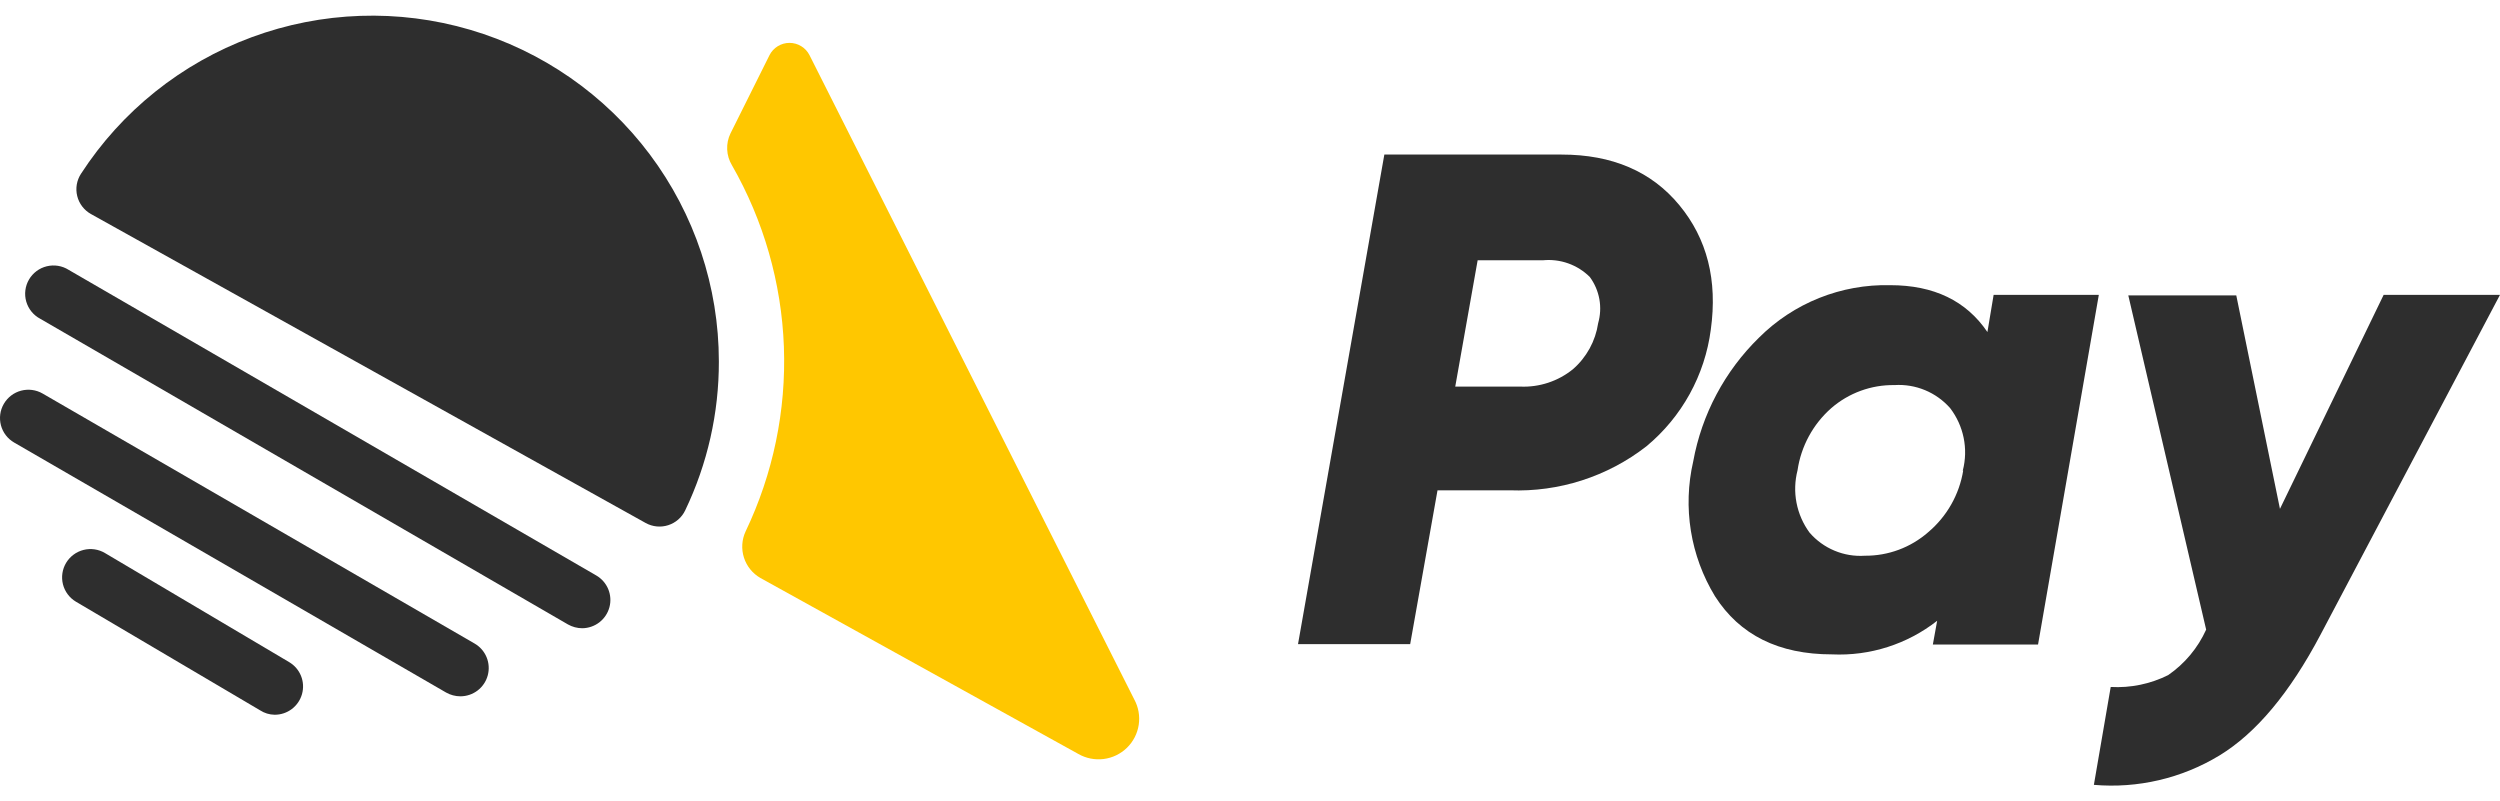
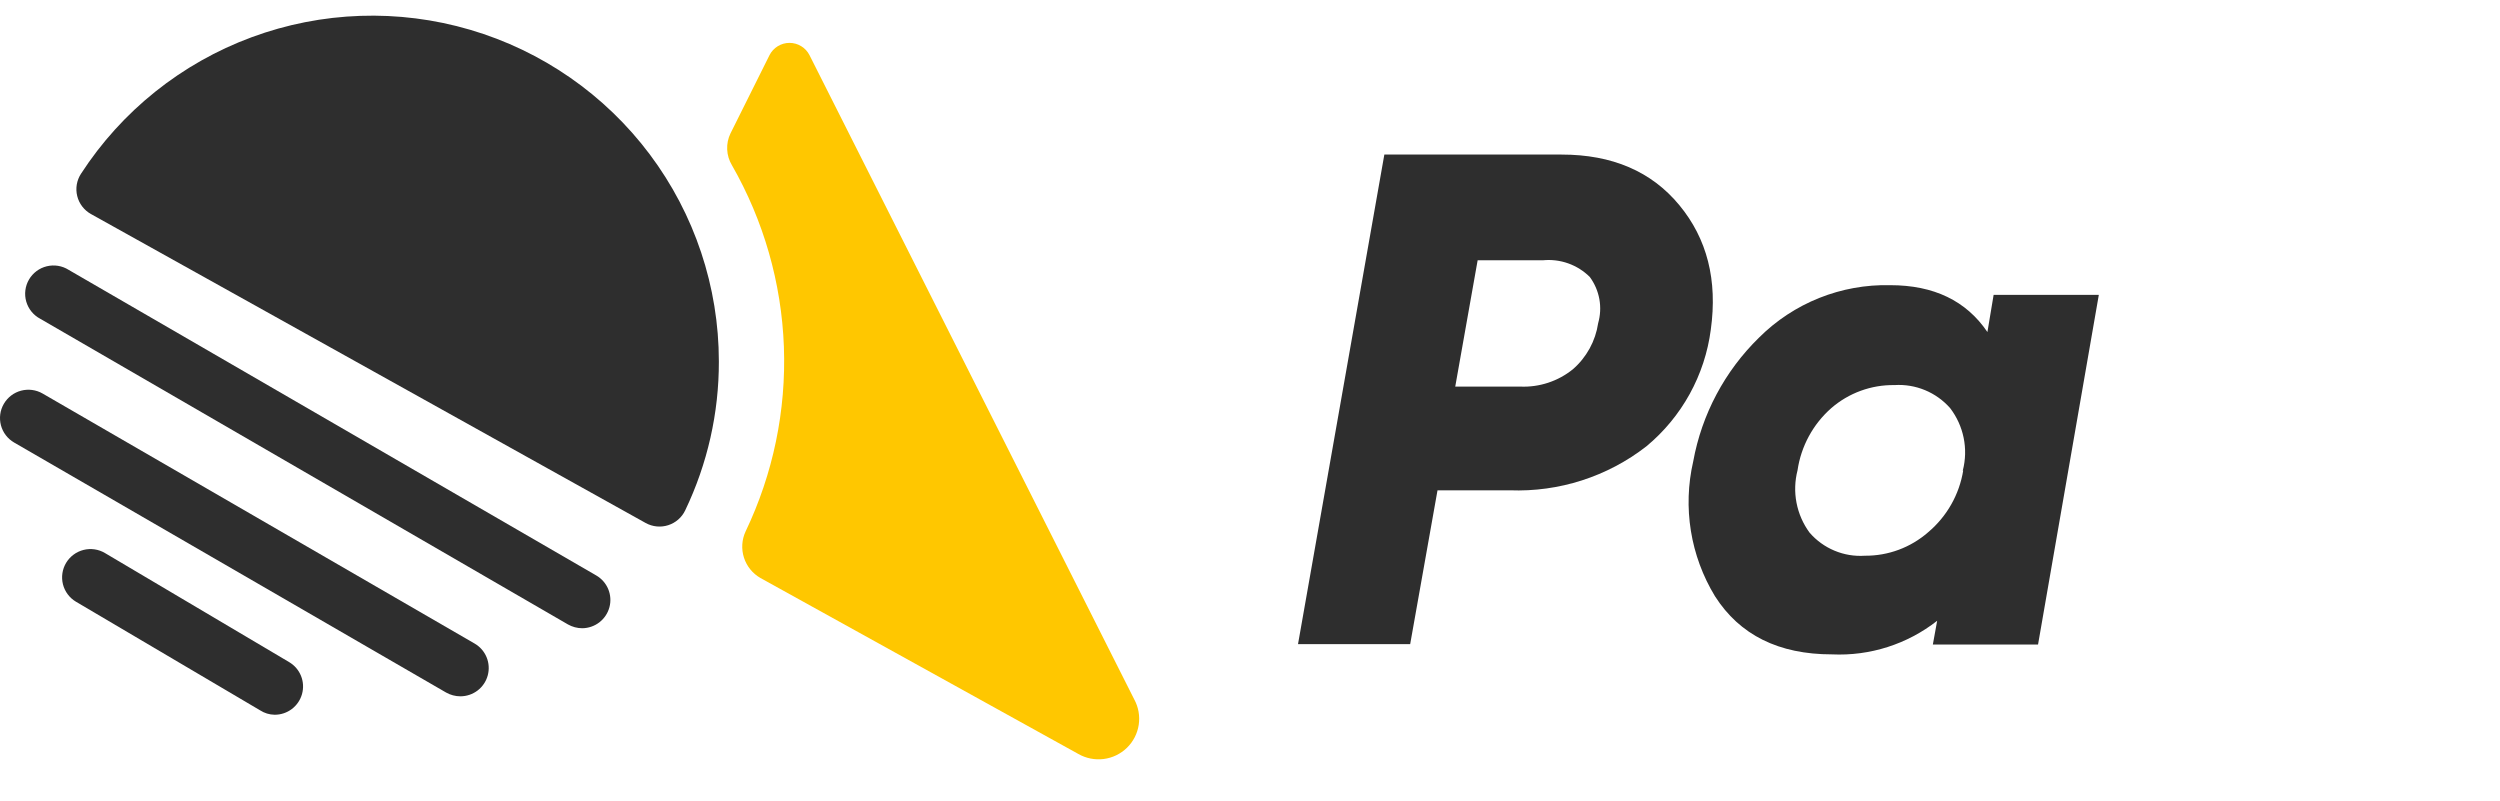
<svg xmlns="http://www.w3.org/2000/svg" width="156" height="50" viewBox="0 0 156 50" fill="none">
  <path d="M67.283 47.044L47.448 36.065C46.959 35.784 46.593 35.33 46.422 34.794C46.251 34.257 46.287 33.675 46.524 33.164V33.164C48.243 29.569 49.063 25.611 48.915 21.631C48.766 17.65 47.653 13.765 45.671 10.307C45.492 10.009 45.391 9.672 45.376 9.325C45.36 8.978 45.432 8.633 45.584 8.321L48.017 3.442C48.134 3.211 48.312 3.018 48.532 2.883C48.753 2.747 49.006 2.676 49.265 2.676C49.524 2.676 49.778 2.747 49.998 2.883C50.218 3.018 50.397 3.211 50.513 3.442L70.775 43.639C71.04 44.123 71.139 44.68 71.057 45.226C70.975 45.772 70.717 46.276 70.322 46.661C69.926 47.047 69.415 47.293 68.867 47.362C68.318 47.431 67.762 47.319 67.283 47.044V47.044Z" fill="#FFC700" />
  <path d="M36.334 39.202C36.021 39.201 35.714 39.119 35.441 38.965L2.51 19.891C2.299 19.78 2.114 19.627 1.964 19.443C1.814 19.258 1.703 19.045 1.637 18.816C1.572 18.588 1.553 18.349 1.583 18.113C1.612 17.877 1.689 17.649 1.809 17.444C1.929 17.238 2.089 17.059 2.279 16.917C2.47 16.774 2.688 16.672 2.919 16.616C3.151 16.56 3.391 16.55 3.626 16.589C3.861 16.628 4.086 16.713 4.287 16.841L37.203 35.907C37.539 36.101 37.802 36.399 37.952 36.757C38.101 37.114 38.129 37.511 38.03 37.885C37.931 38.26 37.711 38.592 37.405 38.83C37.099 39.067 36.722 39.198 36.334 39.202Z" fill="#2E2E2E" />
  <path d="M28.727 43.45C28.414 43.449 28.107 43.367 27.835 43.213L0.883 27.615C0.476 27.38 0.18 26.993 0.059 26.54C-0.061 26.087 0.003 25.605 0.239 25.2C0.475 24.794 0.862 24.498 1.316 24.378C1.77 24.258 2.254 24.322 2.66 24.557L29.612 40.155C29.949 40.349 30.213 40.649 30.362 41.008C30.511 41.368 30.537 41.766 30.436 42.141C30.336 42.517 30.113 42.848 29.805 43.085C29.495 43.322 29.117 43.45 28.727 43.45V43.45Z" fill="#2E2E2E" />
  <path d="M17.131 44.6C16.811 44.594 16.499 44.499 16.231 44.325L4.738 37.546C4.538 37.427 4.364 37.27 4.225 37.084C4.086 36.898 3.985 36.686 3.928 36.461C3.872 36.236 3.86 36.002 3.894 35.772C3.927 35.542 4.006 35.322 4.125 35.123C4.245 34.923 4.402 34.749 4.589 34.611C4.775 34.472 4.988 34.372 5.213 34.315C5.439 34.258 5.673 34.247 5.903 34.28C6.133 34.314 6.355 34.393 6.554 34.512L18.04 41.314C18.375 41.511 18.636 41.812 18.782 42.172C18.928 42.532 18.951 42.93 18.847 43.304C18.744 43.678 18.52 44.008 18.21 44.243C17.899 44.477 17.52 44.603 17.131 44.6V44.6Z" fill="#2E2E2E" />
  <path d="M44.857 22.555C44.864 25.771 44.146 28.947 42.756 31.848C42.652 32.066 42.504 32.261 42.321 32.42C42.139 32.579 41.925 32.699 41.694 32.773C41.464 32.847 41.22 32.873 40.979 32.849C40.738 32.826 40.504 32.753 40.292 32.636L34.162 29.223L5.678 13.357C5.465 13.239 5.279 13.078 5.132 12.885C4.984 12.692 4.877 12.471 4.819 12.235C4.76 11.999 4.751 11.754 4.791 11.515C4.832 11.275 4.921 11.046 5.054 10.843C7.589 6.931 11.324 3.943 15.701 2.324C20.079 0.704 24.864 0.541 29.341 1.859C33.819 3.177 37.75 5.904 40.546 9.634C43.343 13.364 44.855 17.897 44.857 22.555V22.555Z" fill="#2E2E2E" />
  <path d="M86.383 9.645H97.442C100.602 9.645 103.05 10.696 104.788 12.798C106.526 14.899 107.181 17.487 106.755 20.561C106.386 23.411 104.949 26.016 102.734 27.852C100.304 29.742 97.282 30.713 94.203 30.595H89.701L87.995 40.195H80.996L86.383 9.645ZM98.145 23.044C98.999 22.304 99.559 21.283 99.725 20.167C99.864 19.678 99.89 19.164 99.8 18.664C99.709 18.164 99.505 17.692 99.203 17.282C98.822 16.904 98.362 16.614 97.855 16.434C97.348 16.254 96.808 16.189 96.273 16.242H92.205L90.807 24.124H94.875C96.06 24.173 97.223 23.789 98.145 23.044V23.044Z" fill="#2E2E2E" />
  <path d="M124.015 20.719L124.402 18.401H130.966L127.174 40.218H120.61L120.879 38.736C119.014 40.199 116.684 40.944 114.314 40.833C110.991 40.833 108.559 39.624 107.016 37.207C105.481 34.685 104.994 31.665 105.657 28.79C106.192 25.853 107.627 23.154 109.764 21.066C110.836 19.996 112.114 19.155 113.52 18.593C114.927 18.031 116.433 17.759 117.948 17.795C120.671 17.795 122.693 18.769 124.015 20.719ZM122.482 29.389V29.349C122.652 28.685 122.669 27.992 122.532 27.32C122.395 26.649 122.108 26.017 121.692 25.471C121.262 24.981 120.725 24.596 120.123 24.346C119.52 24.096 118.868 23.988 118.217 24.029C116.767 24.007 115.36 24.521 114.267 25.471C113.129 26.475 112.385 27.849 112.166 29.349C111.995 30.012 111.973 30.704 112.103 31.376C112.233 32.048 112.51 32.683 112.916 33.235C113.34 33.726 113.873 34.112 114.472 34.362C115.071 34.613 115.72 34.721 116.368 34.677C117.82 34.689 119.226 34.167 120.318 33.211C121.486 32.226 122.263 30.856 122.506 29.349L122.482 29.389Z" fill="#2E2E2E" />
-   <path d="M142.269 31.753L148.739 18.401H155.998L144.805 39.596C142.883 43.237 140.777 45.754 138.486 47.146C136.137 48.57 133.395 49.21 130.658 48.975L131.708 42.867C132.948 42.936 134.184 42.681 135.295 42.126C136.329 41.413 137.148 40.432 137.664 39.288L132.806 18.433H139.544L142.269 31.753Z" fill="#2E2E2E" />
</svg>